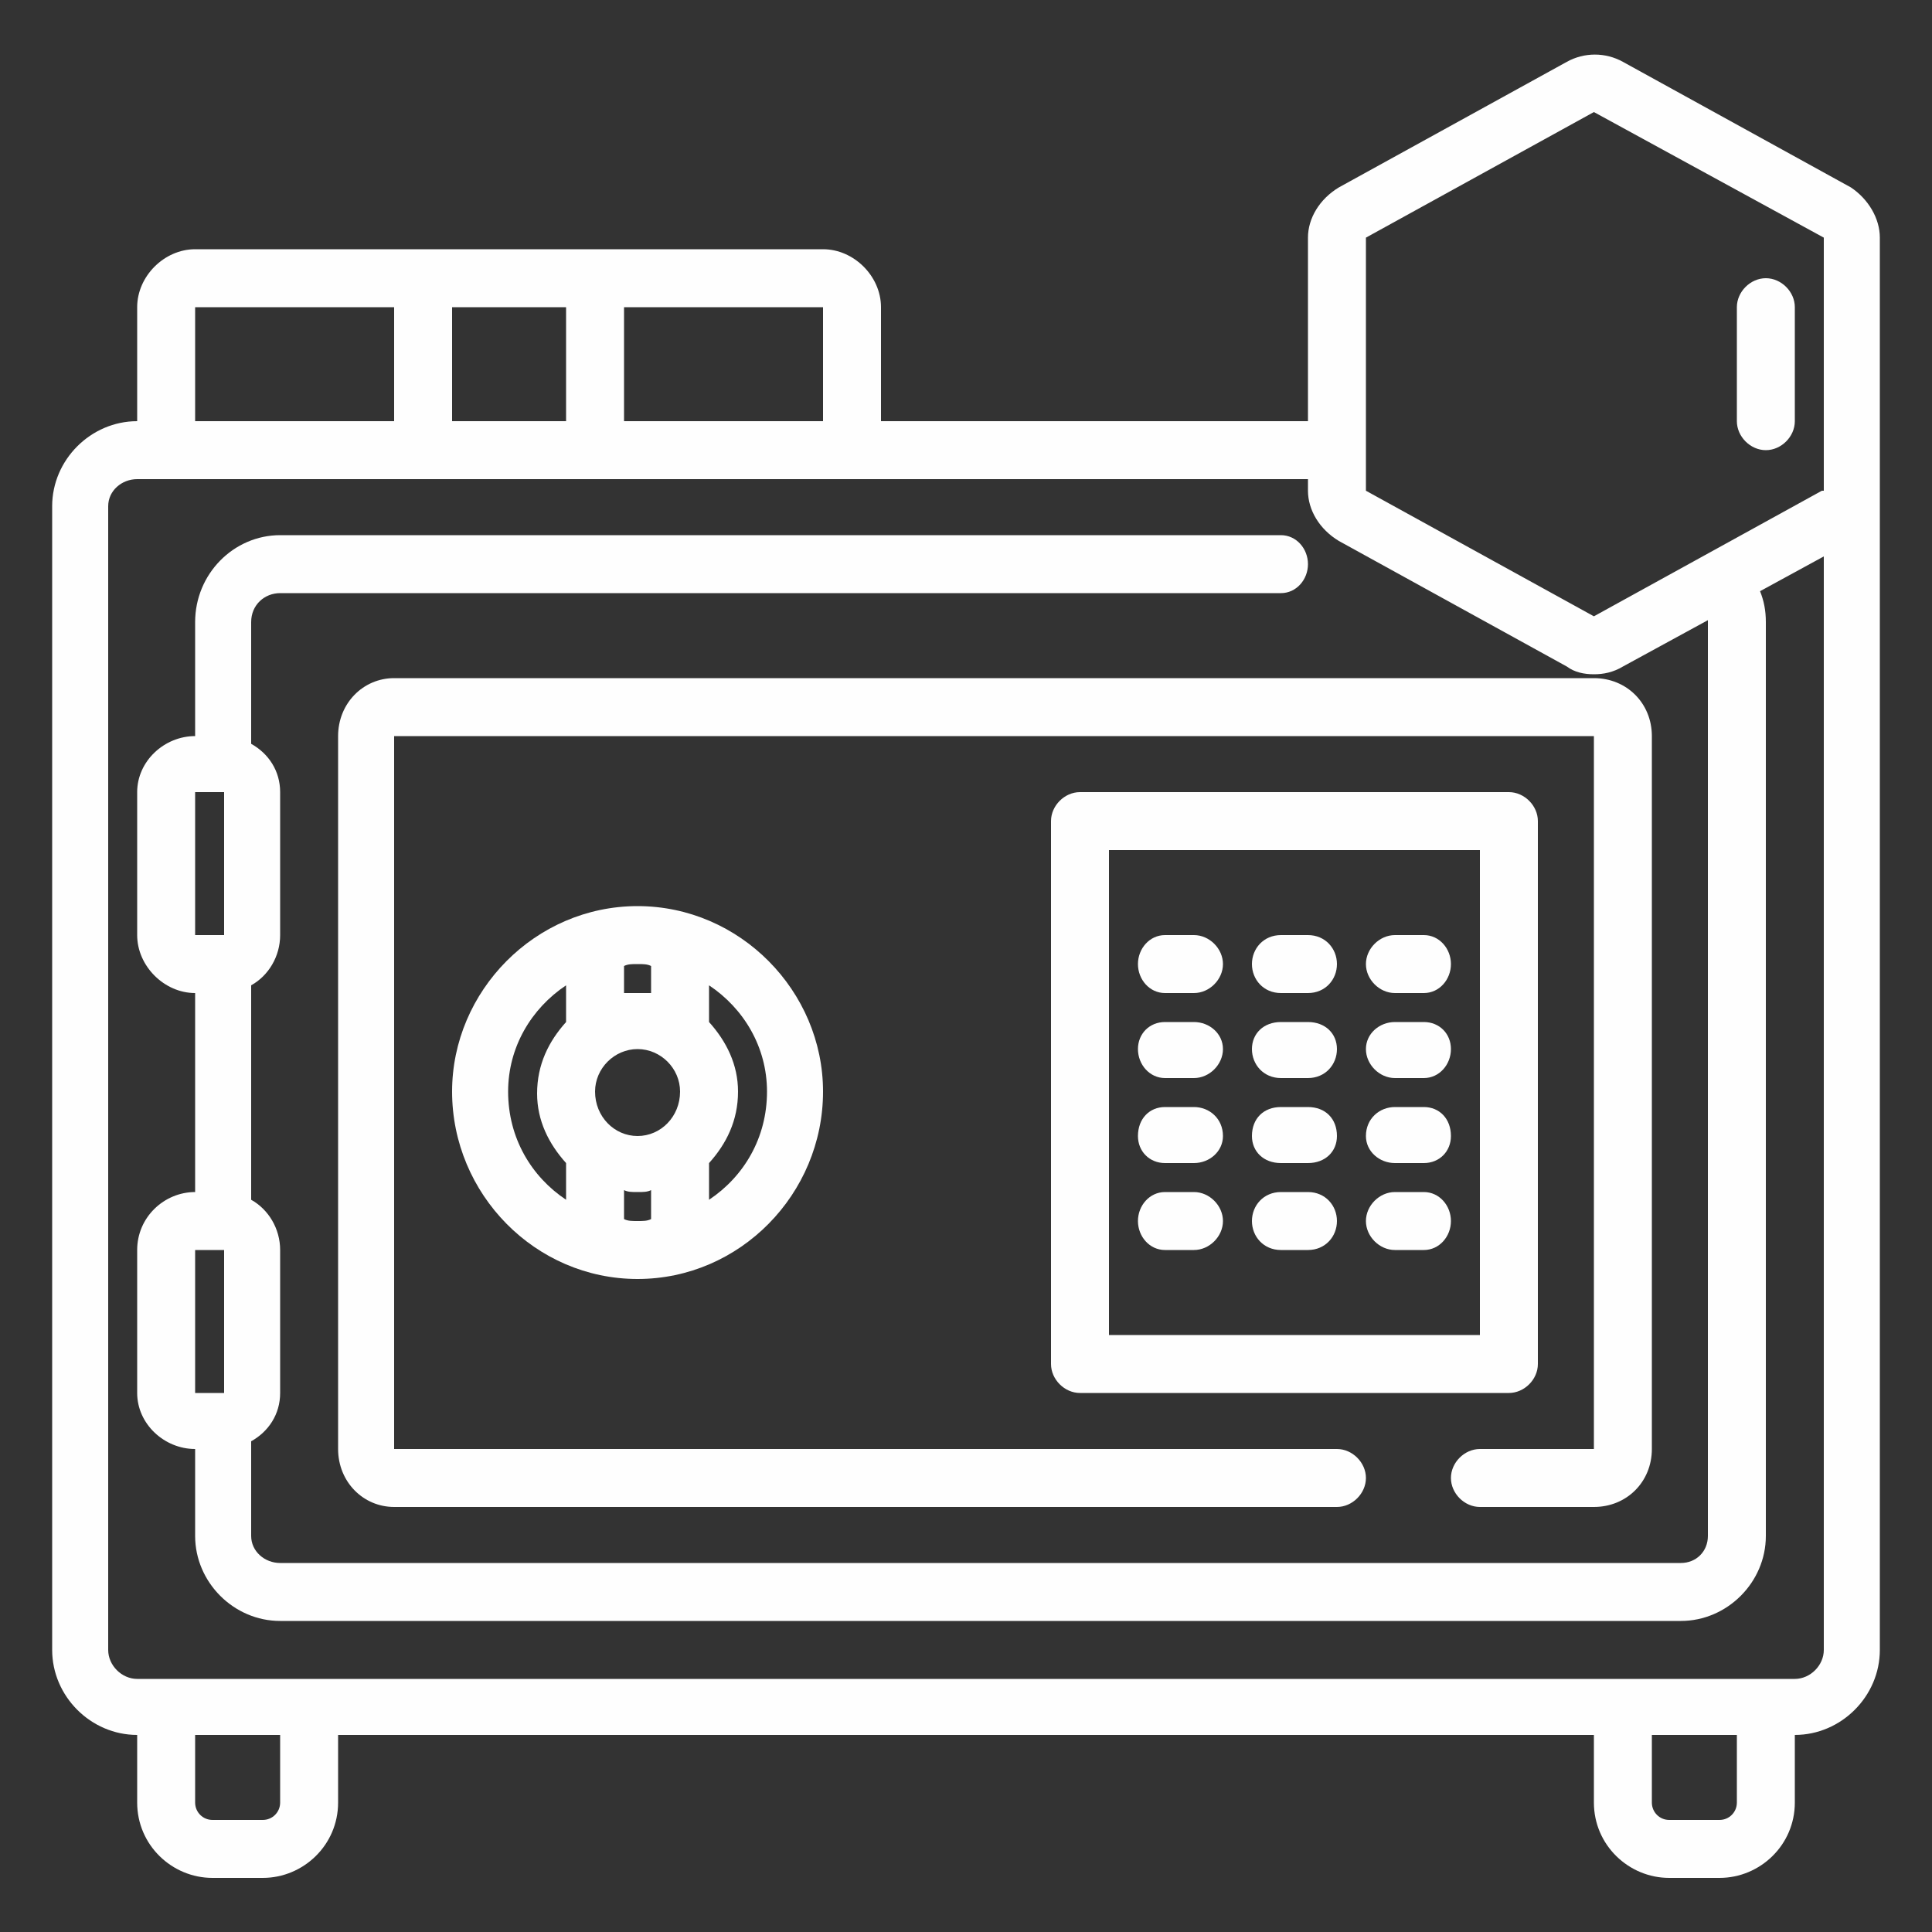
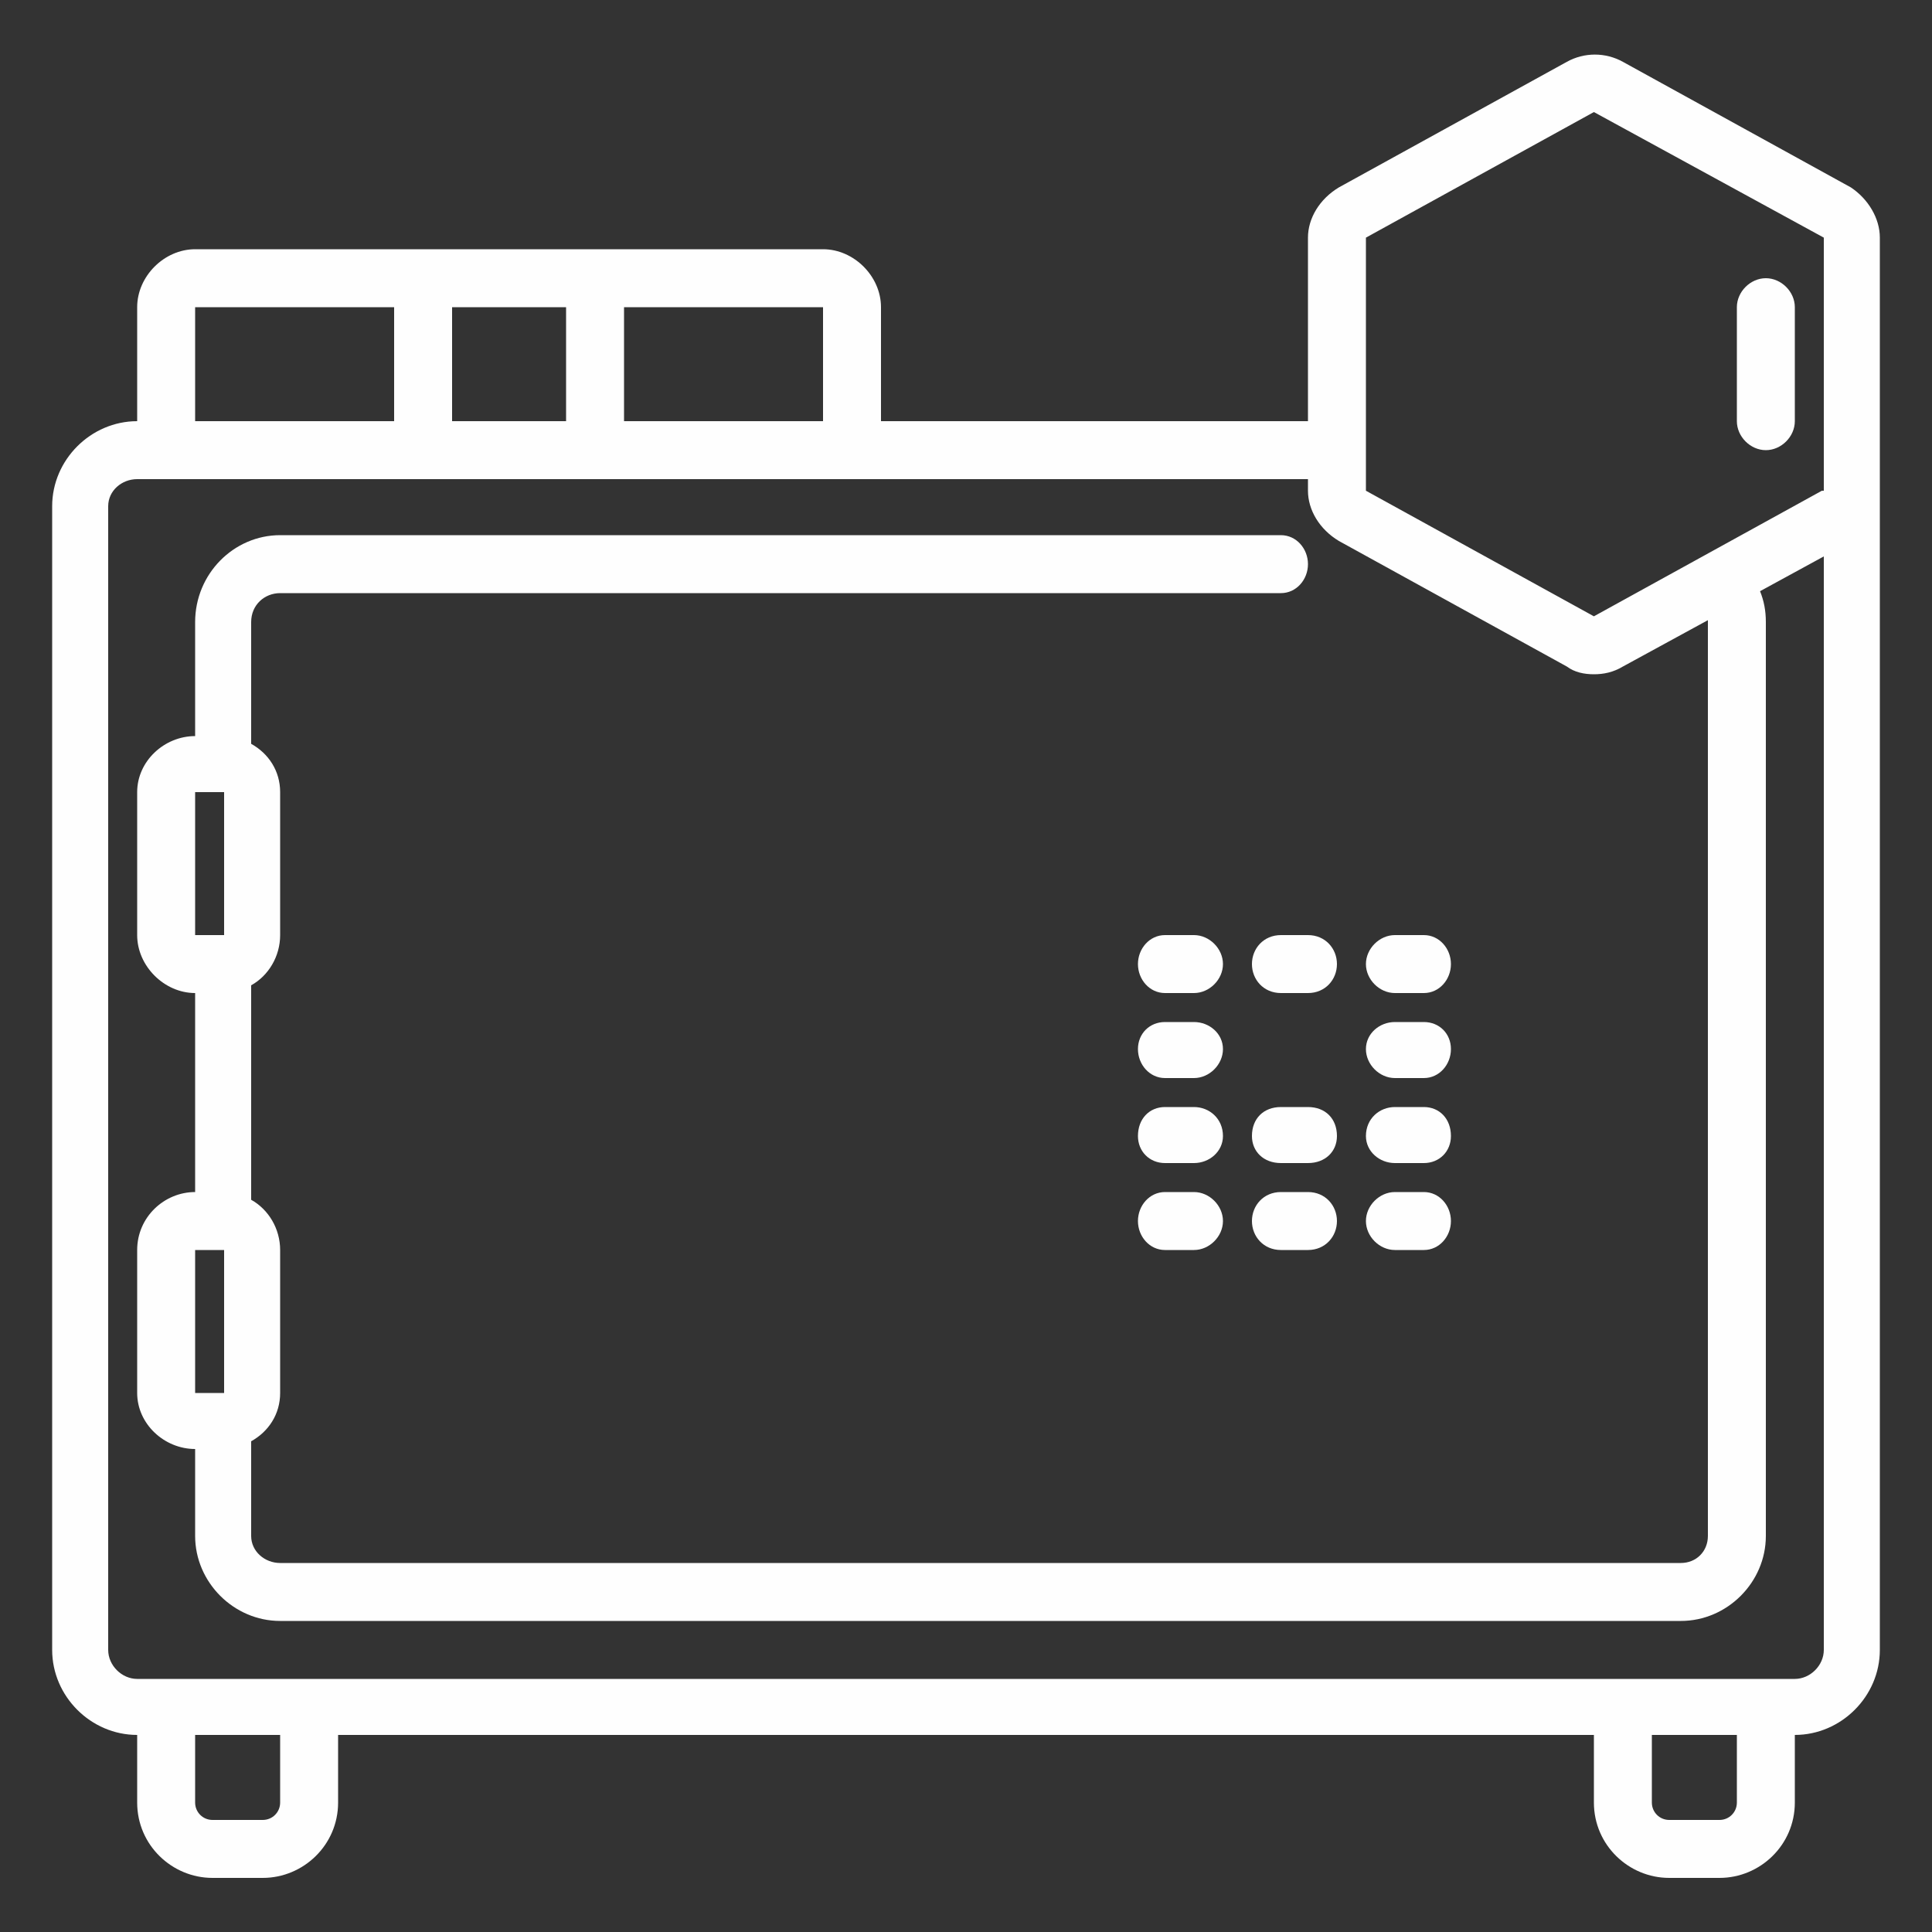
<svg xmlns="http://www.w3.org/2000/svg" xml:space="preserve" width="10mm" height="10mm" version="1.1" style="shape-rendering:geometricPrecision; text-rendering:geometricPrecision; image-rendering:optimizeQuality; fill-rule:evenodd; clip-rule:evenodd" viewBox="0 0 1000 1000">
  <rect x="0" y="0" width="1000" height="1000" fill="#333333" stroke="none" />
  <defs>
    <style type="text/css">
   
    .fil0 {fill:#FEFEFE}
   
  </style>
  </defs>
  <g id="Layer_x0020_1">
    <g id="_3078667021952">
-       <path class="fil0" d="M234 565c0,53 43,97 96,97 53,0 96,-44 96,-97 0,-52 -43,-96 -96,-96 -53,0 -96,44 -96,96zm103 -65l0 14c-2,0 -4,0 -7,0 -3,0 -5,0 -7,0l0 -14c2,-1 4,-1 7,-1 3,0 5,0 7,1zm-29 65c0,-12 10,-22 22,-22 12,0 22,10 22,22 0,13 -10,23 -22,23 -12,0 -22,-10 -22,-23zm-45 0c0,-23 12,-43 30,-55l0 19c-9,10 -15,22 -15,37 0,14 6,26 15,36l0 19c-18,-12 -30,-32 -30,-56zm60 66l0 -15c2,1 4,1 7,1 3,0 5,0 7,-1l0 15c-2,1 -4,1 -7,1 -3,0 -5,0 -7,-1zm74 -66c0,24 -12,44 -30,56l0 -19c9,-10 15,-22 15,-37 0,-14 -6,-26 -15,-36l0 -19c18,12 30,32 30,55z" />
      <path class="fil0" d="M603 514l15 0c8,0 15,-7 15,-15 0,-8 -7,-15 -15,-15l-15 0c-8,0 -14,7 -14,15 0,8 6,15 14,15z" />
      <path class="fil0" d="M663 514l14 0c9,0 15,-7 15,-15 0,-8 -6,-15 -15,-15l-14 0c-9,0 -15,7 -15,15 0,8 6,15 15,15z" />
      <path class="fil0" d="M722 514l15 0c8,0 14,-7 14,-15 0,-8 -6,-15 -14,-15l-15 0c-8,0 -15,7 -15,15 0,8 7,15 15,15z" />
      <path class="fil0" d="M603 558l15 0c8,0 15,-7 15,-15 0,-8 -7,-14 -15,-14l-15 0c-8,0 -14,6 -14,14 0,8 6,15 14,15z" />
-       <path class="fil0" d="M663 558l14 0c9,0 15,-7 15,-15 0,-8 -6,-14 -15,-14l-14 0c-9,0 -15,6 -15,14 0,8 6,15 15,15z" />
      <path class="fil0" d="M722 558l15 0c8,0 14,-7 14,-15 0,-8 -6,-14 -14,-14l-15 0c-8,0 -15,6 -15,14 0,8 7,15 15,15z" />
      <path class="fil0" d="M603 602l15 0c8,0 15,-6 15,-14 0,-9 -7,-15 -15,-15l-15 0c-8,0 -14,6 -14,15 0,8 6,14 14,14z" />
      <path class="fil0" d="M663 602l14 0c9,0 15,-6 15,-14 0,-9 -6,-15 -15,-15l-14 0c-9,0 -15,6 -15,15 0,8 6,14 15,14z" />
      <path class="fil0" d="M722 602l15 0c8,0 14,-6 14,-14 0,-9 -6,-15 -14,-15l-15 0c-8,0 -15,6 -15,15 0,8 7,14 15,14z" />
      <path class="fil0" d="M603 647l15 0c8,0 15,-7 15,-15 0,-8 -7,-15 -15,-15l-15 0c-8,0 -14,7 -14,15 0,8 6,15 14,15z" />
      <path class="fil0" d="M663 647l14 0c9,0 15,-7 15,-15 0,-8 -6,-15 -15,-15l-14 0c-9,0 -15,7 -15,15 0,8 6,15 15,15z" />
      <path class="fil0" d="M722 647l15 0c8,0 14,-7 14,-15 0,-8 -6,-15 -14,-15l-15 0c-8,0 -15,7 -15,15 0,8 7,15 15,15z" />
-       <path class="fil0" d="M796 706l0 -281c0,-8 -7,-15 -15,-15l-222 0c-8,0 -15,7 -15,15l0 281c0,8 7,15 15,15l222 0c8,0 15,-7 15,-15l0 0zm-30 -15l-192 0 0 -251 192 0 0 251z" />
-       <path class="fil0" d="M175 381l0 369c0,17 13,30 29,30l488 0c8,0 15,-7 15,-15 0,-8 -7,-15 -15,-15l-488 0 0 -369 621 0 0 369 -59 0c-8,0 -15,7 -15,15 0,8 7,15 15,15l59 0c17,0 30,-13 30,-30l0 -369c0,-17 -13,-30 -30,-30l-621 0c-16,0 -29,13 -29,30l0 0z" />
      <path class="fil0" d="M958 97l-118 -65c-9,-5 -20,-5 -29,0l-118 65c-10,6 -16,16 -16,26l0 95 -221 0 0 -59c0,-16 -14,-30 -30,-30l-325 0c-16,0 -30,14 -30,30l0 59c-24,0 -44,20 -44,44l0 592c0,24 20,44 44,44l0 35c0,22 18,39 39,39l26 0c21,0 39,-17 39,-39l0 -35 650 0 0 35c0,22 18,39 39,39l26 0c21,0 39,-17 39,-39l0 -35c24,0 44,-20 44,-44l0 -592c0,-1 0,-3 0,-5 0,-1 0,-2 0,-3l0 -131c0,-10 -6,-20 -15,-26l0 0zm-251 26l118 -65 119 65 0 131c0,0 -1,0 -1,0l-118 65 -118 -65 0 -131zm-281 95l-103 0 0 -59 103 0 0 59zm-133 -59l0 59 -59 0 0 -59 59 0zm-192 0l103 0 0 59 -103 0 0 -59zm44 774c0,5 -4,9 -9,9l-26 0c-5,0 -9,-4 -9,-9l0 -35 44 0 0 35zm754 0c0,5 -4,9 -9,9l-26 0c-5,0 -9,-4 -9,-9l0 -35 44 0 0 35zm30 -64l-858 0c-8,0 -15,-7 -15,-15l0 -592c0,-8 7,-14 15,-14l606 0 0 6c0,10 6,20 16,26l118 65c4,3 9,4 14,4 5,0 10,-1 15,-4l44 -24c0,0 0,0 0,1l0 473c0,8 -6,14 -14,14l-725 0c-8,0 -15,-6 -15,-14l0 -49c9,-5 15,-14 15,-25l0 -74c0,-11 -6,-21 -15,-26l0 -111c9,-5 15,-15 15,-26l0 -74c0,-11 -6,-20 -15,-25l0 -63c0,-9 7,-15 15,-15l518 0c8,0 14,-7 14,-15 0,-8 -6,-15 -14,-15l-518 0c-24,0 -44,20 -44,45l0 59c-16,0 -30,13 -30,29l0 74c0,16 14,30 30,30l0 103c-16,0 -30,13 -30,30l0 74c0,16 14,29 30,29l0 45c0,24 20,44 44,44l725 0c24,0 44,-20 44,-44l0 -473c0,-6 -1,-11 -3,-16l33 -18 0 566c0,8 -7,15 -15,15l0 0zm-813 -459l0 74 -15 0 0 -74 15 0zm0 237l0 74 -15 0 0 -74 15 0z" />
      <path class="fil0" d="M914 233c8,0 15,-7 15,-15l0 -59c0,-8 -7,-15 -15,-15 -8,0 -15,7 -15,15l0 59c0,8 7,15 15,15z" />
    </g>
  </g>
</svg>